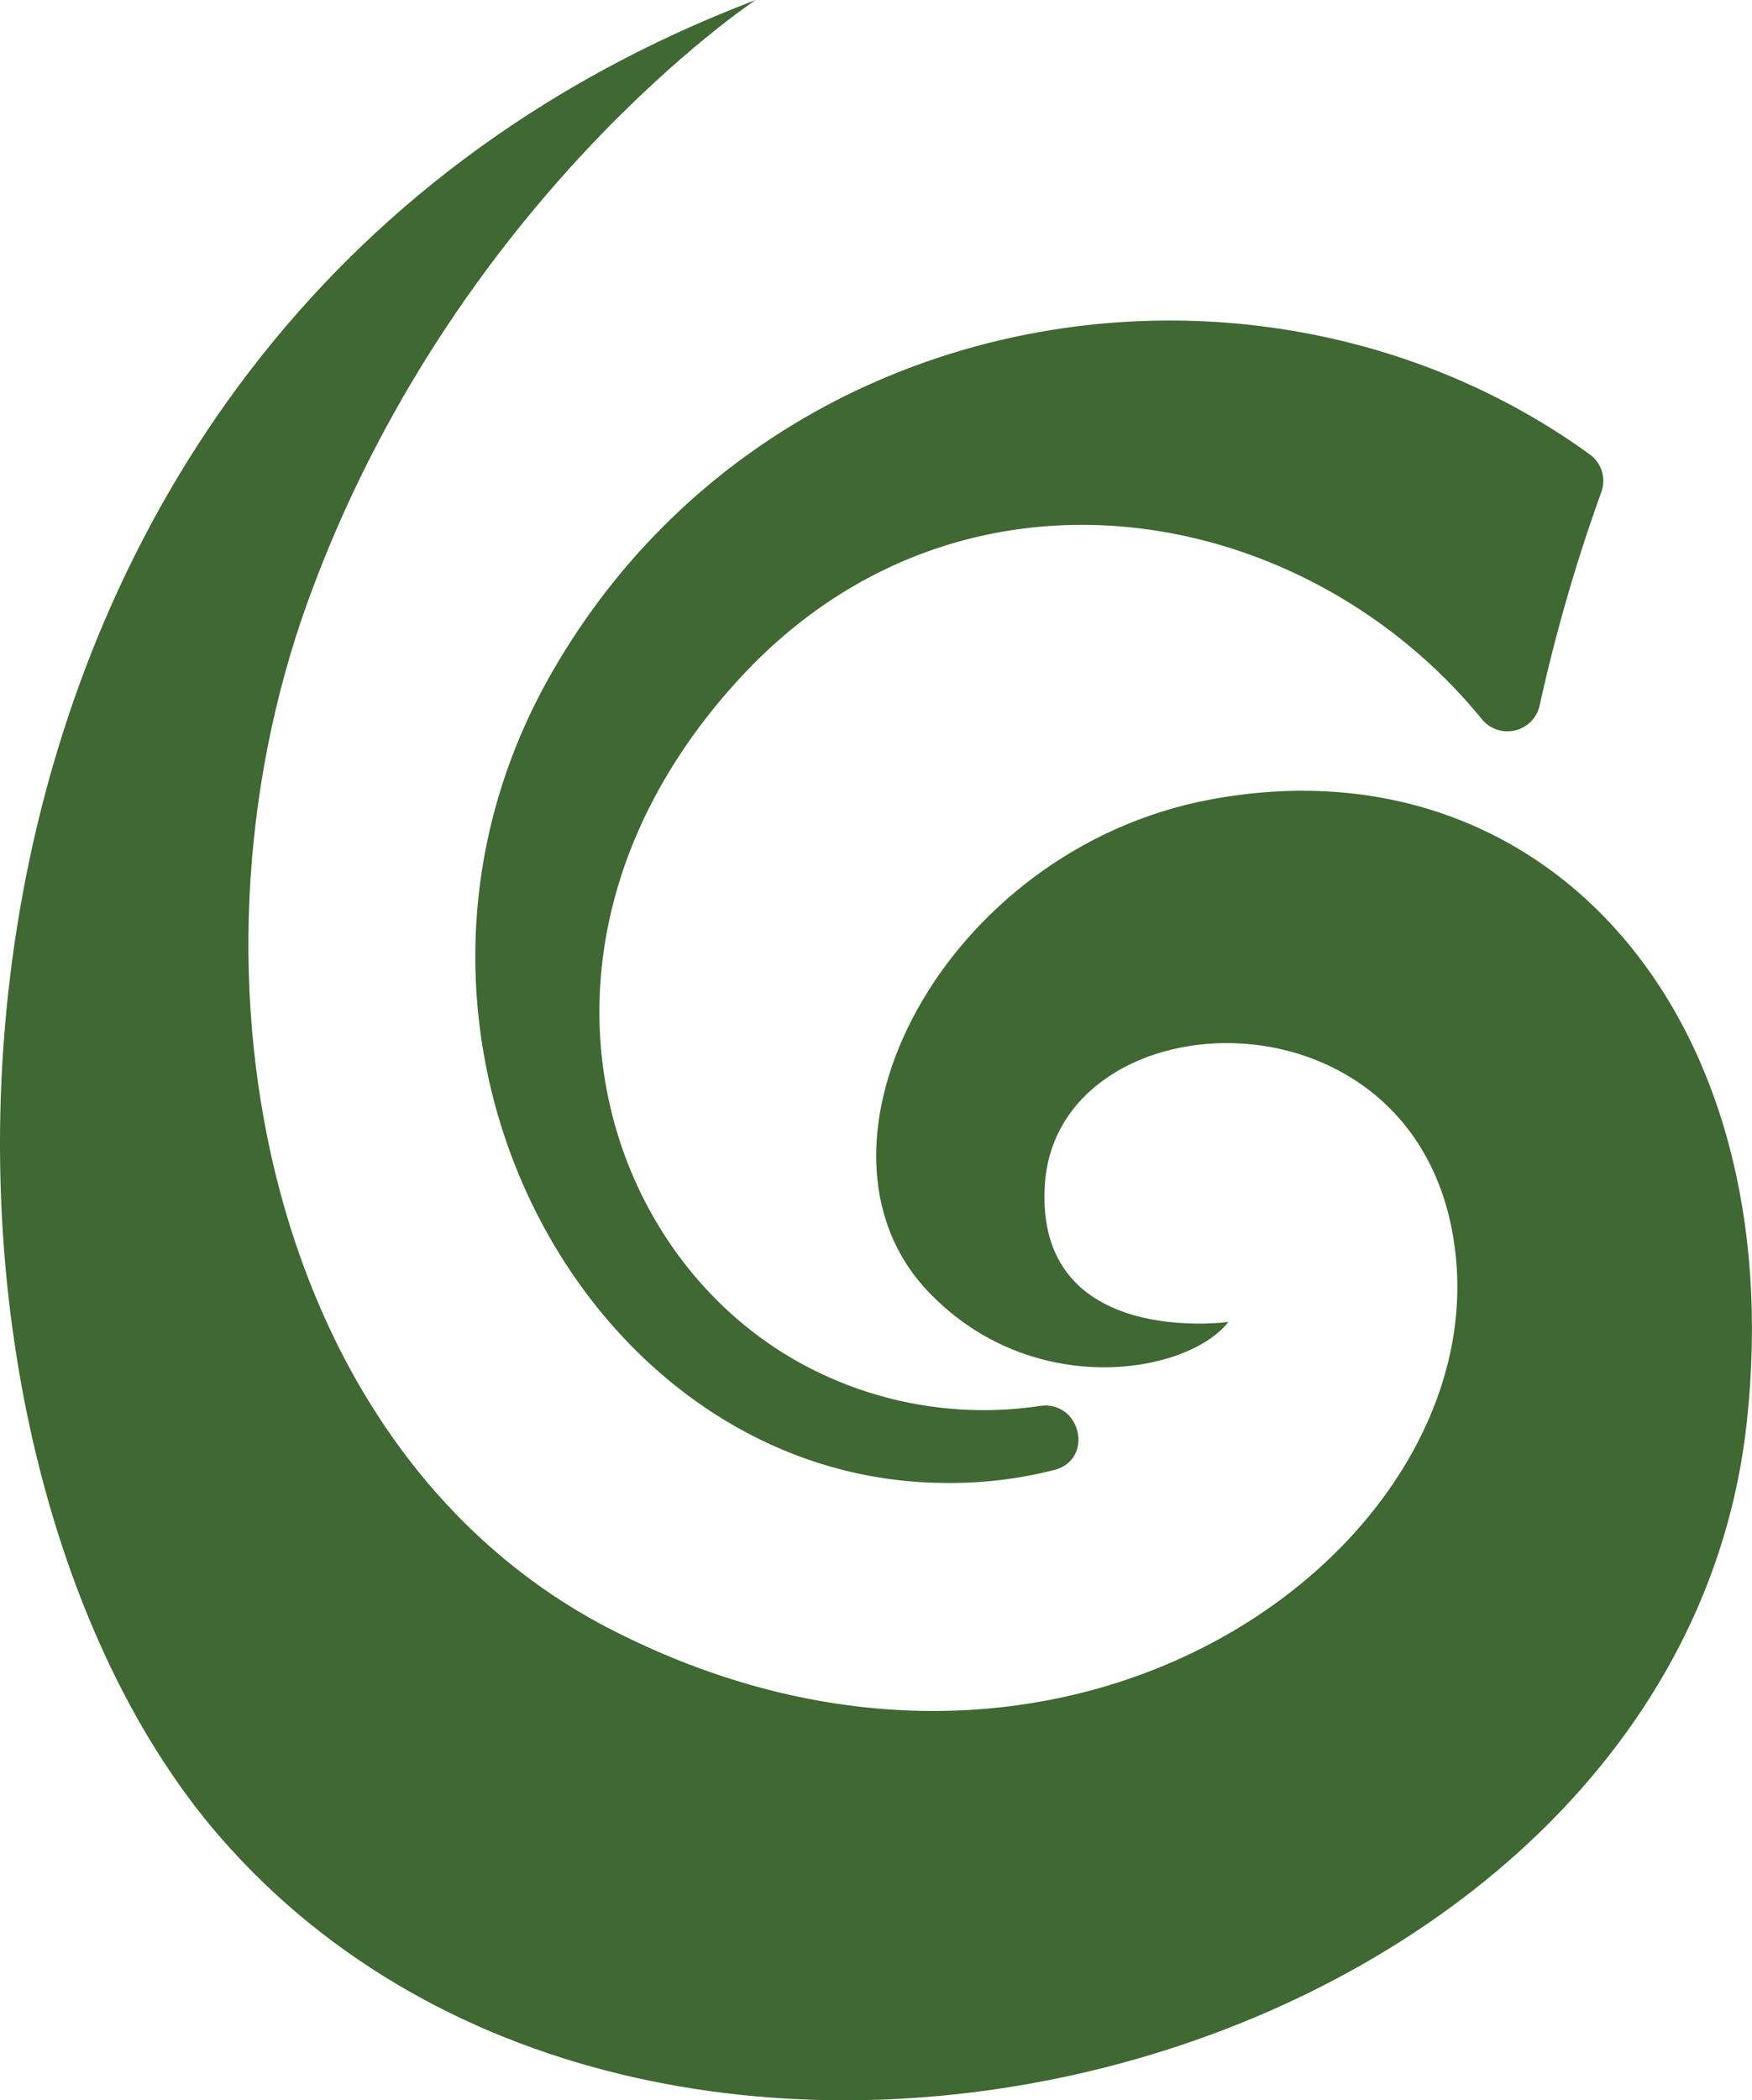
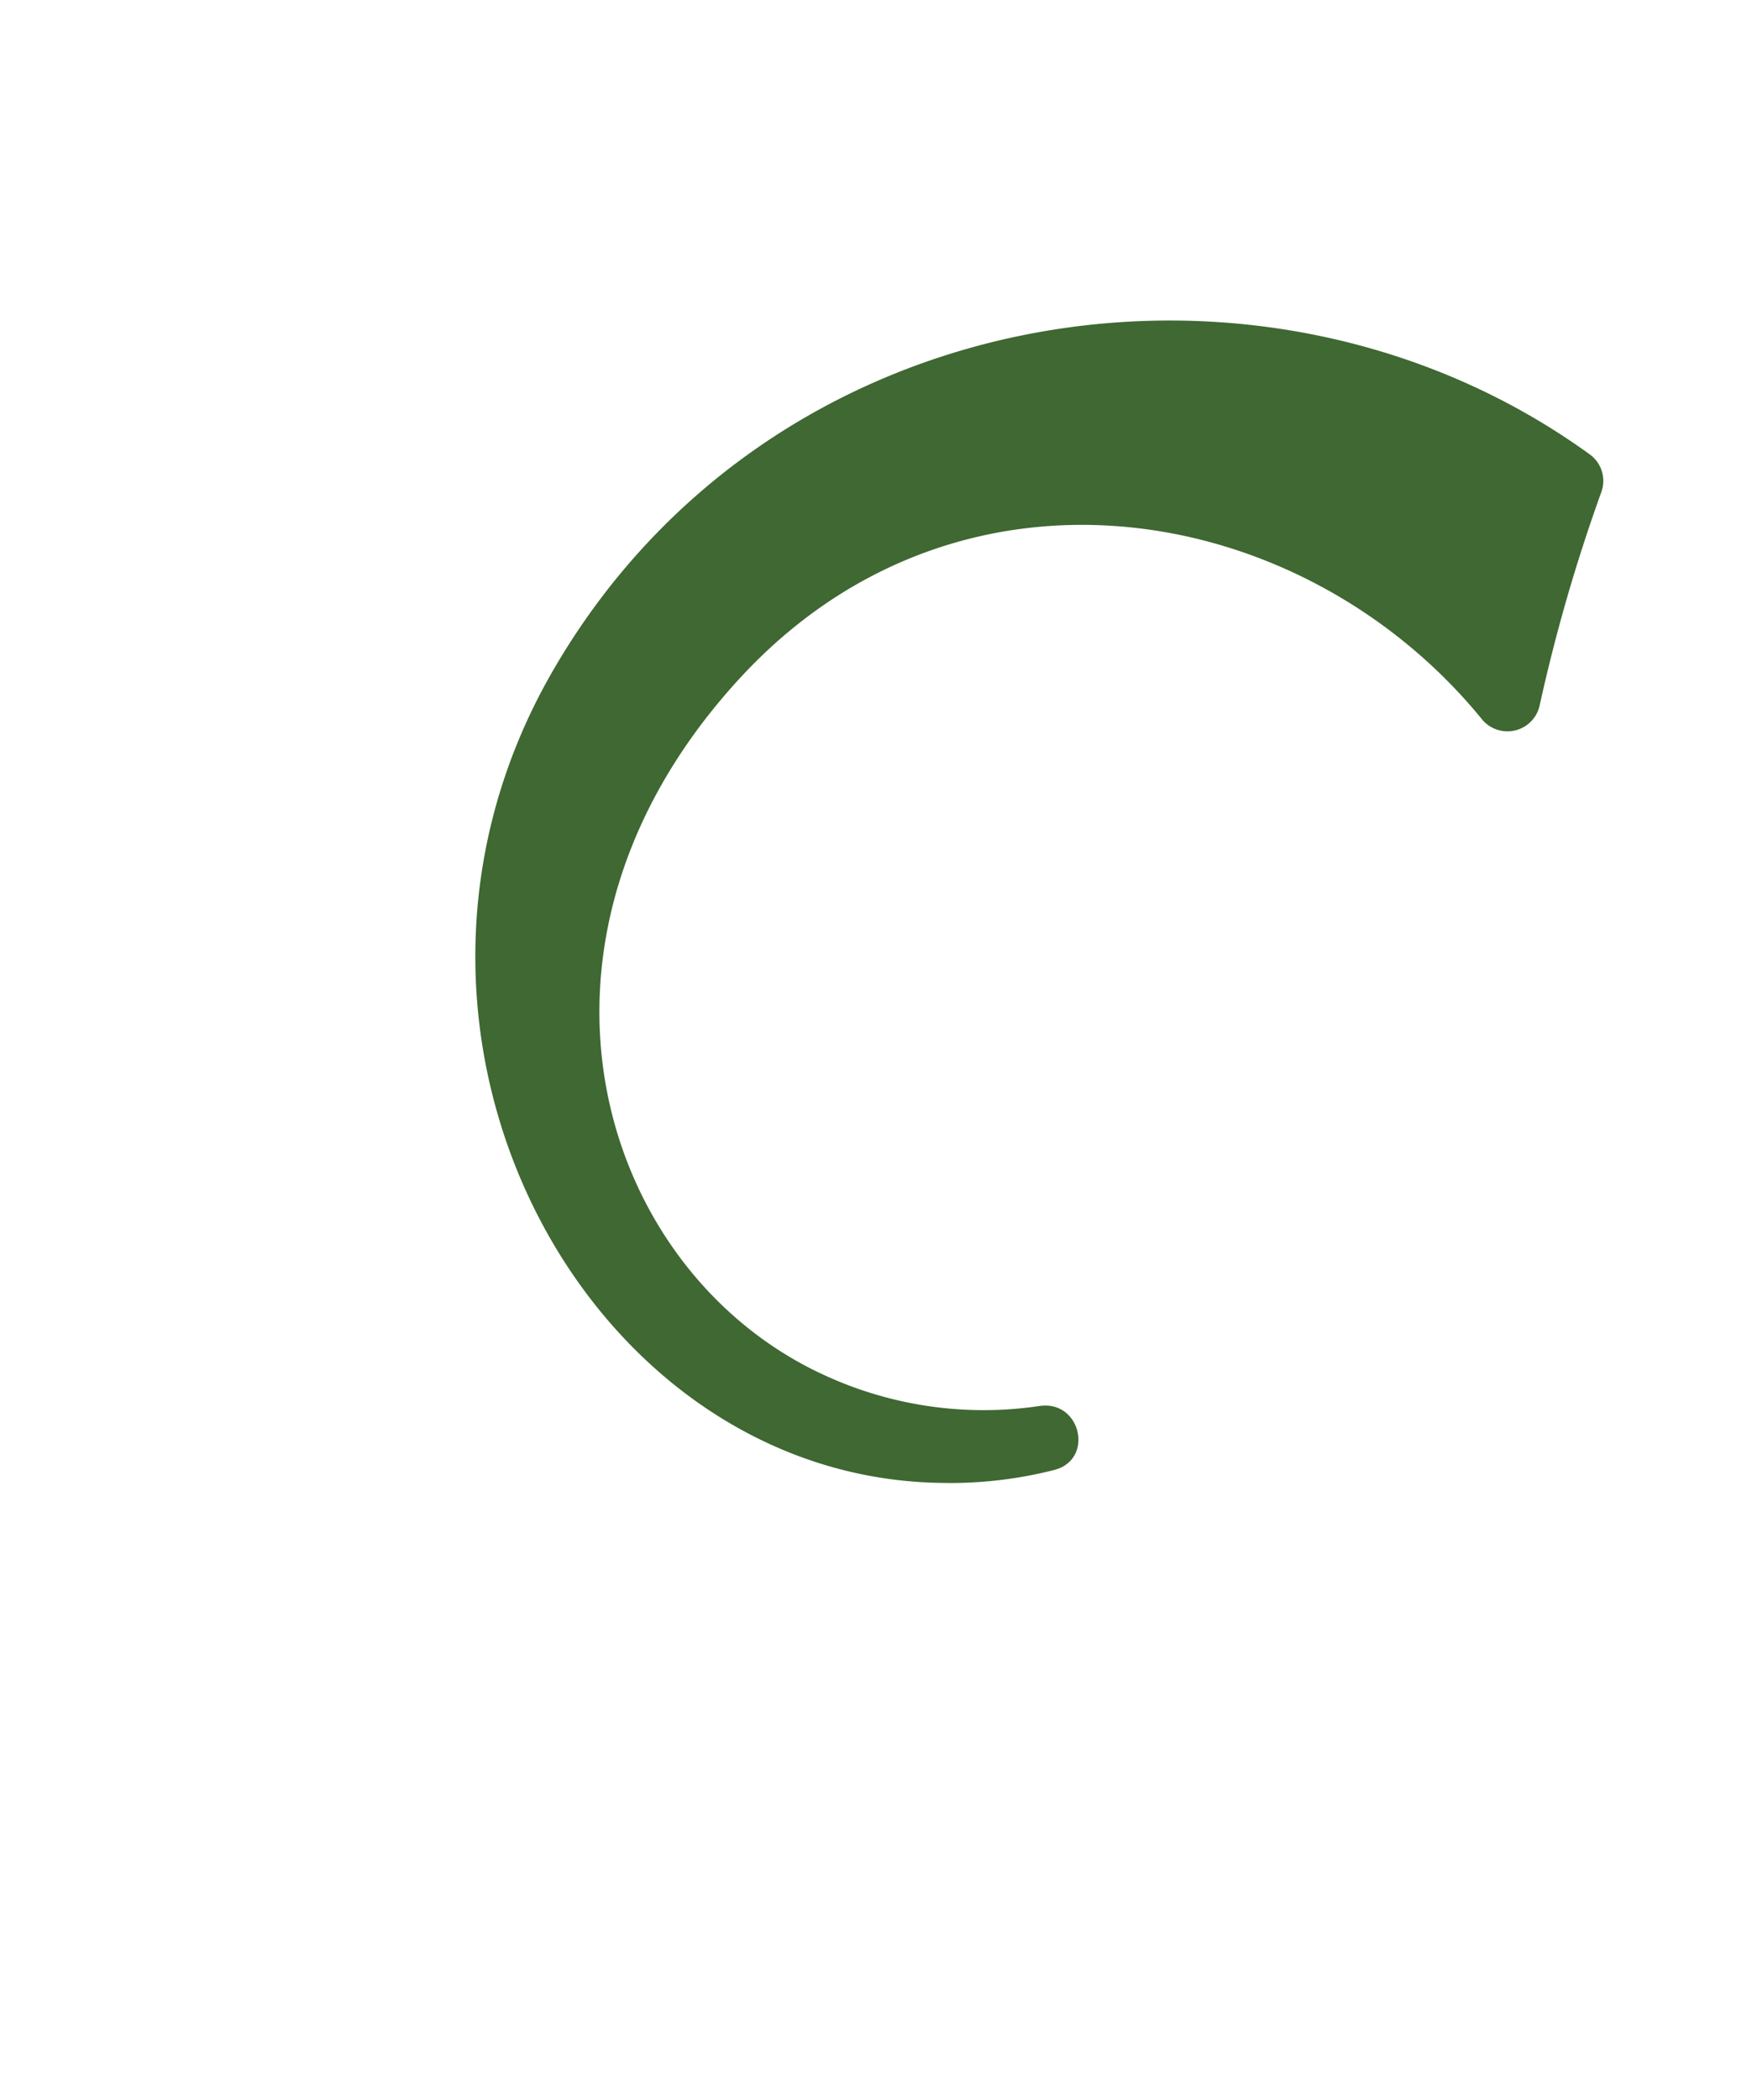
<svg xmlns="http://www.w3.org/2000/svg" viewBox="0 0 199.18 238.73">
  <defs>
    <style>.cls-1{fill:#3f6832;}</style>
  </defs>
  <g id="Capa_2" data-name="Capa 2">
    <g id="Layer_1" data-name="Layer 1">
-       <path class="cls-1" d="M85.91,0C-14.26,38.12-15.64,162.1,25.06,208.85c50.28,57.74,165.56,26.27,173.53-47.2,5.06-46.67-23.28-77.83-61-70.77-30.31,5.67-47.91,39.42-32,56,11.82,12.33,29.43,9.3,34.07,3.38,0,0-22.1,3.07-20.87-15.66,1.42-21.63,43-23.54,46.66,7.68,4,33.76-43.87,69.32-95.58,43.14C30.54,165.55,19.47,111.32,35,68.35,51.55,22.69,85.91,0,85.91,0Z" />
      <path class="cls-1" d="M93.9,156.39C68.15,144.75,56.4,107.32,84,77.21c24.9-27.19,64-20.52,84.44,4.5a3.75,3.75,0,0,0,6.6-1.53,194.67,194.67,0,0,1,7-24.22,3.71,3.71,0,0,0-1.25-4.27c-36.94-26.82-93.63-18.15-118.19,25-23.26,40.9,4,91.21,44.27,91.86a47.7,47.7,0,0,0,13-1.47c4.58-1.2,3-8-1.73-7.26A43.2,43.2,0,0,1,93.9,156.39Z" />
    </g>
  </g>
</svg>